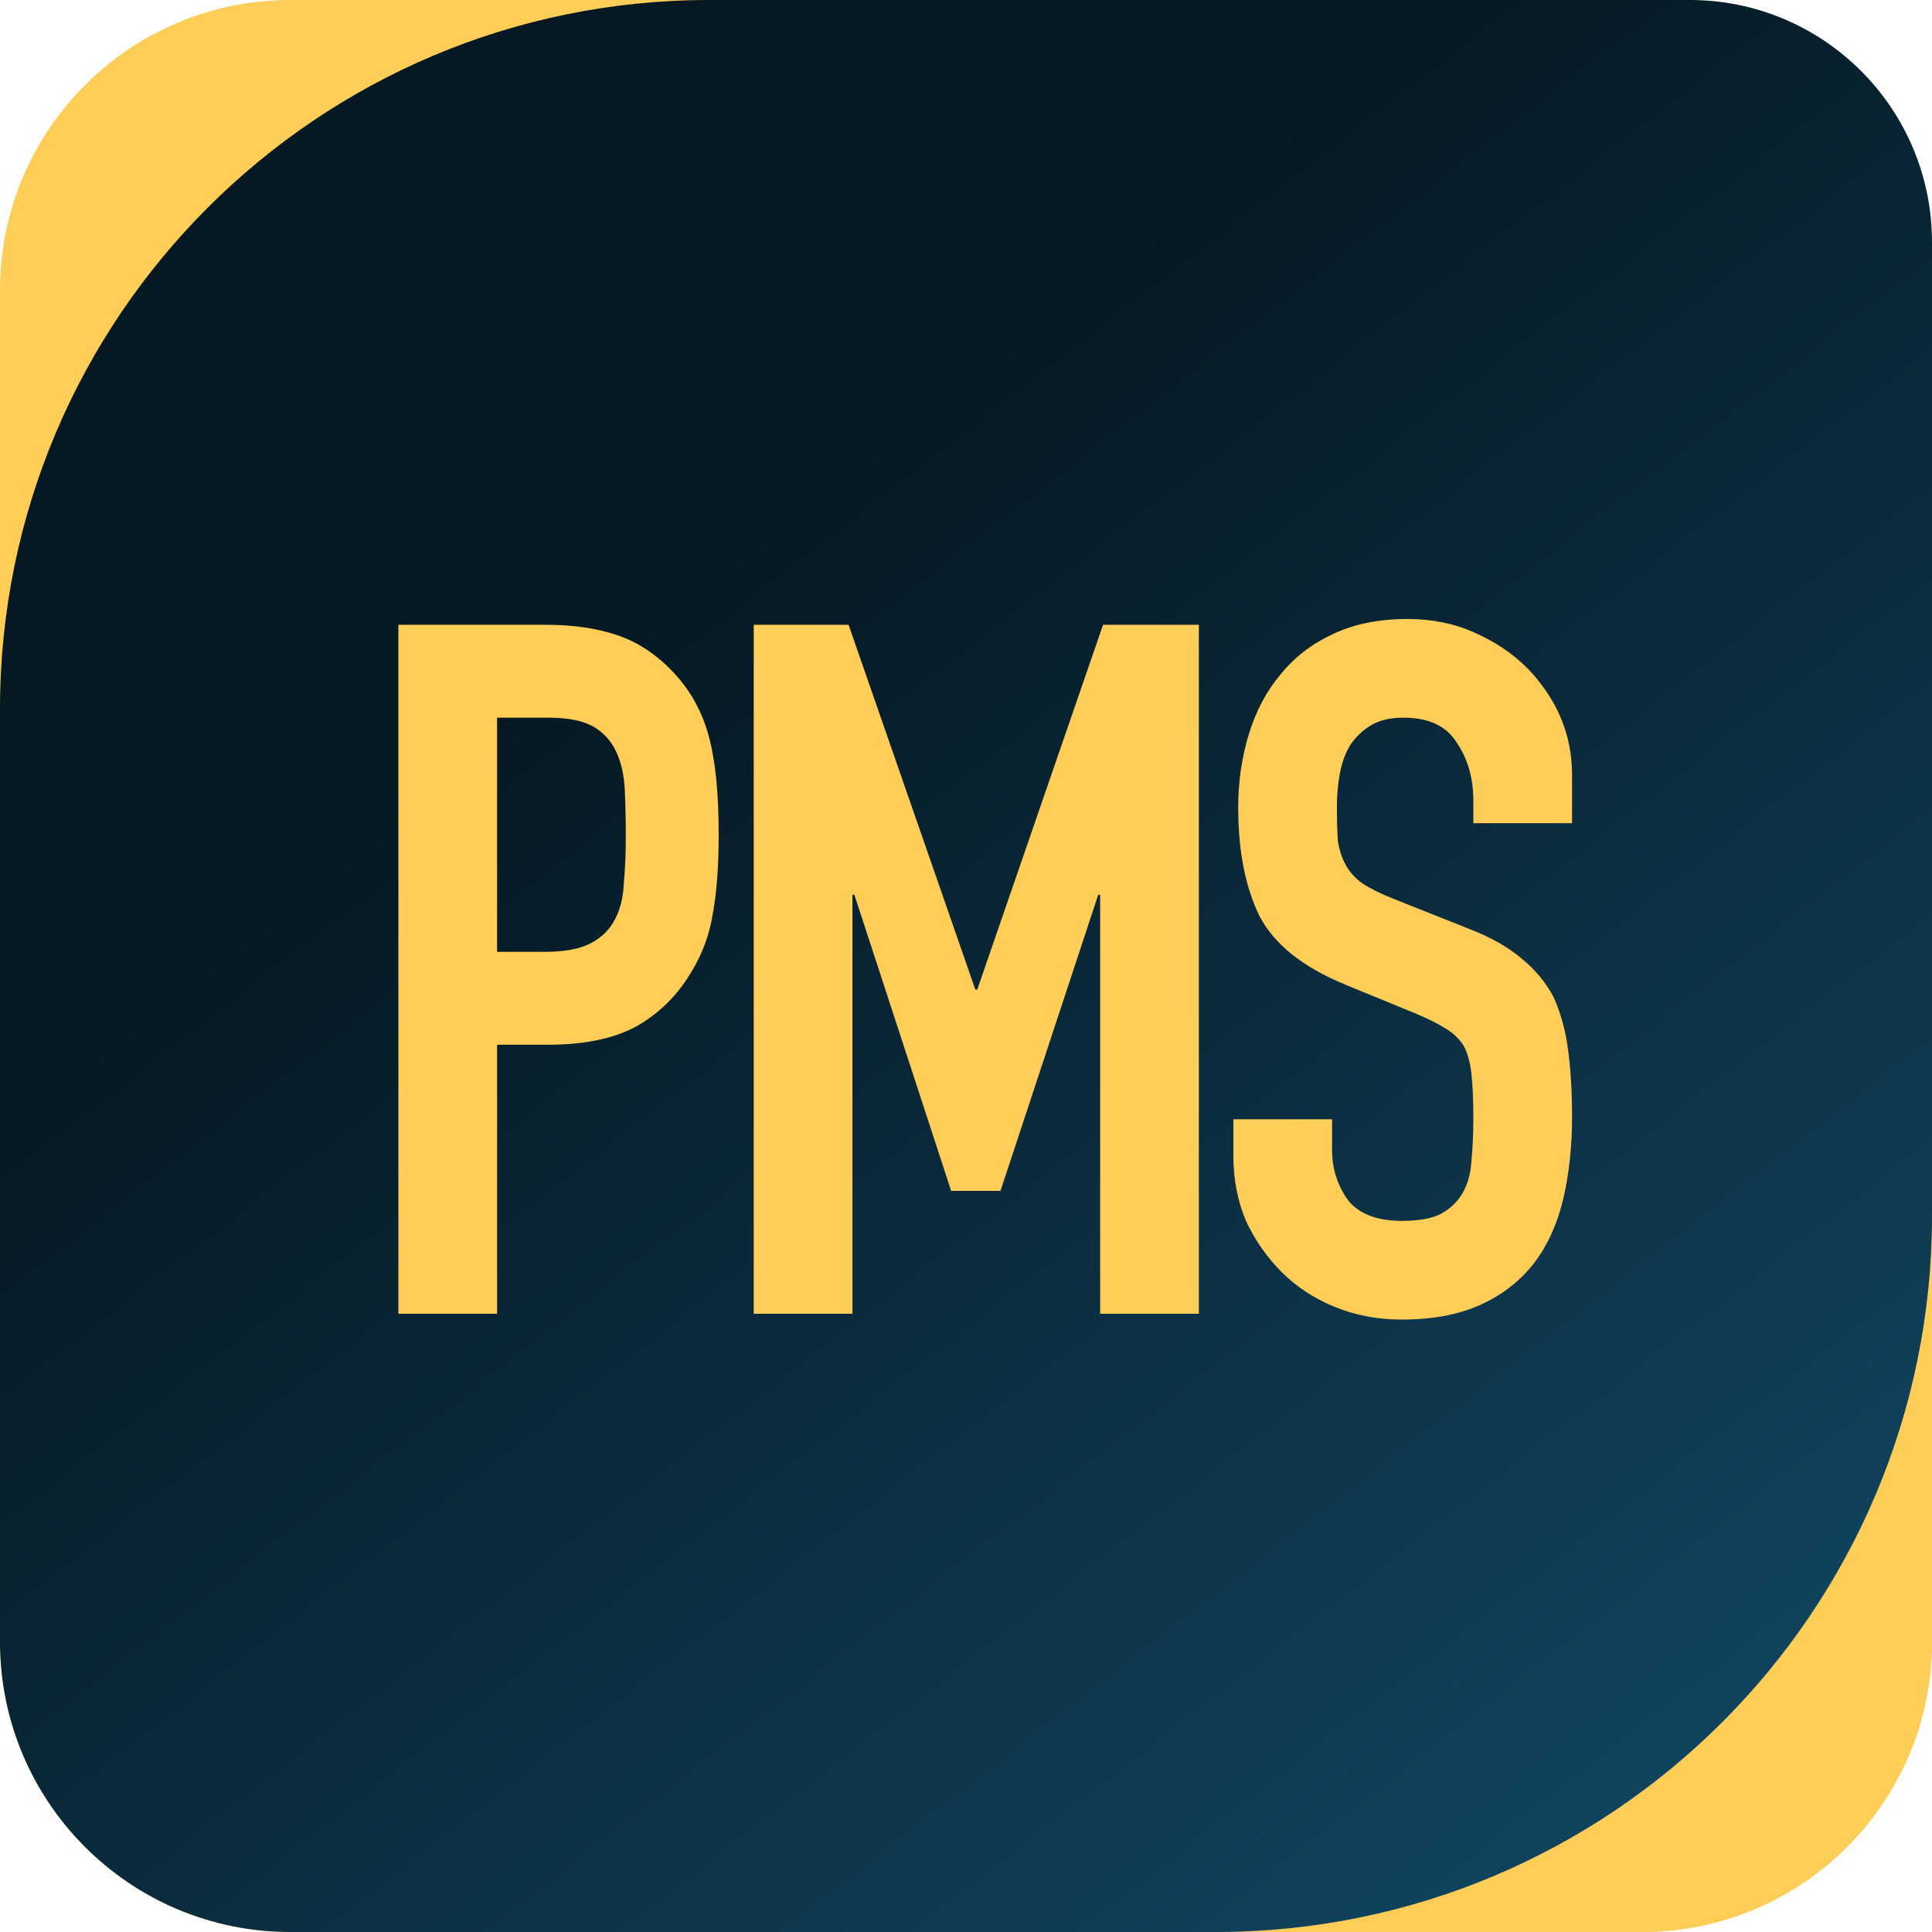
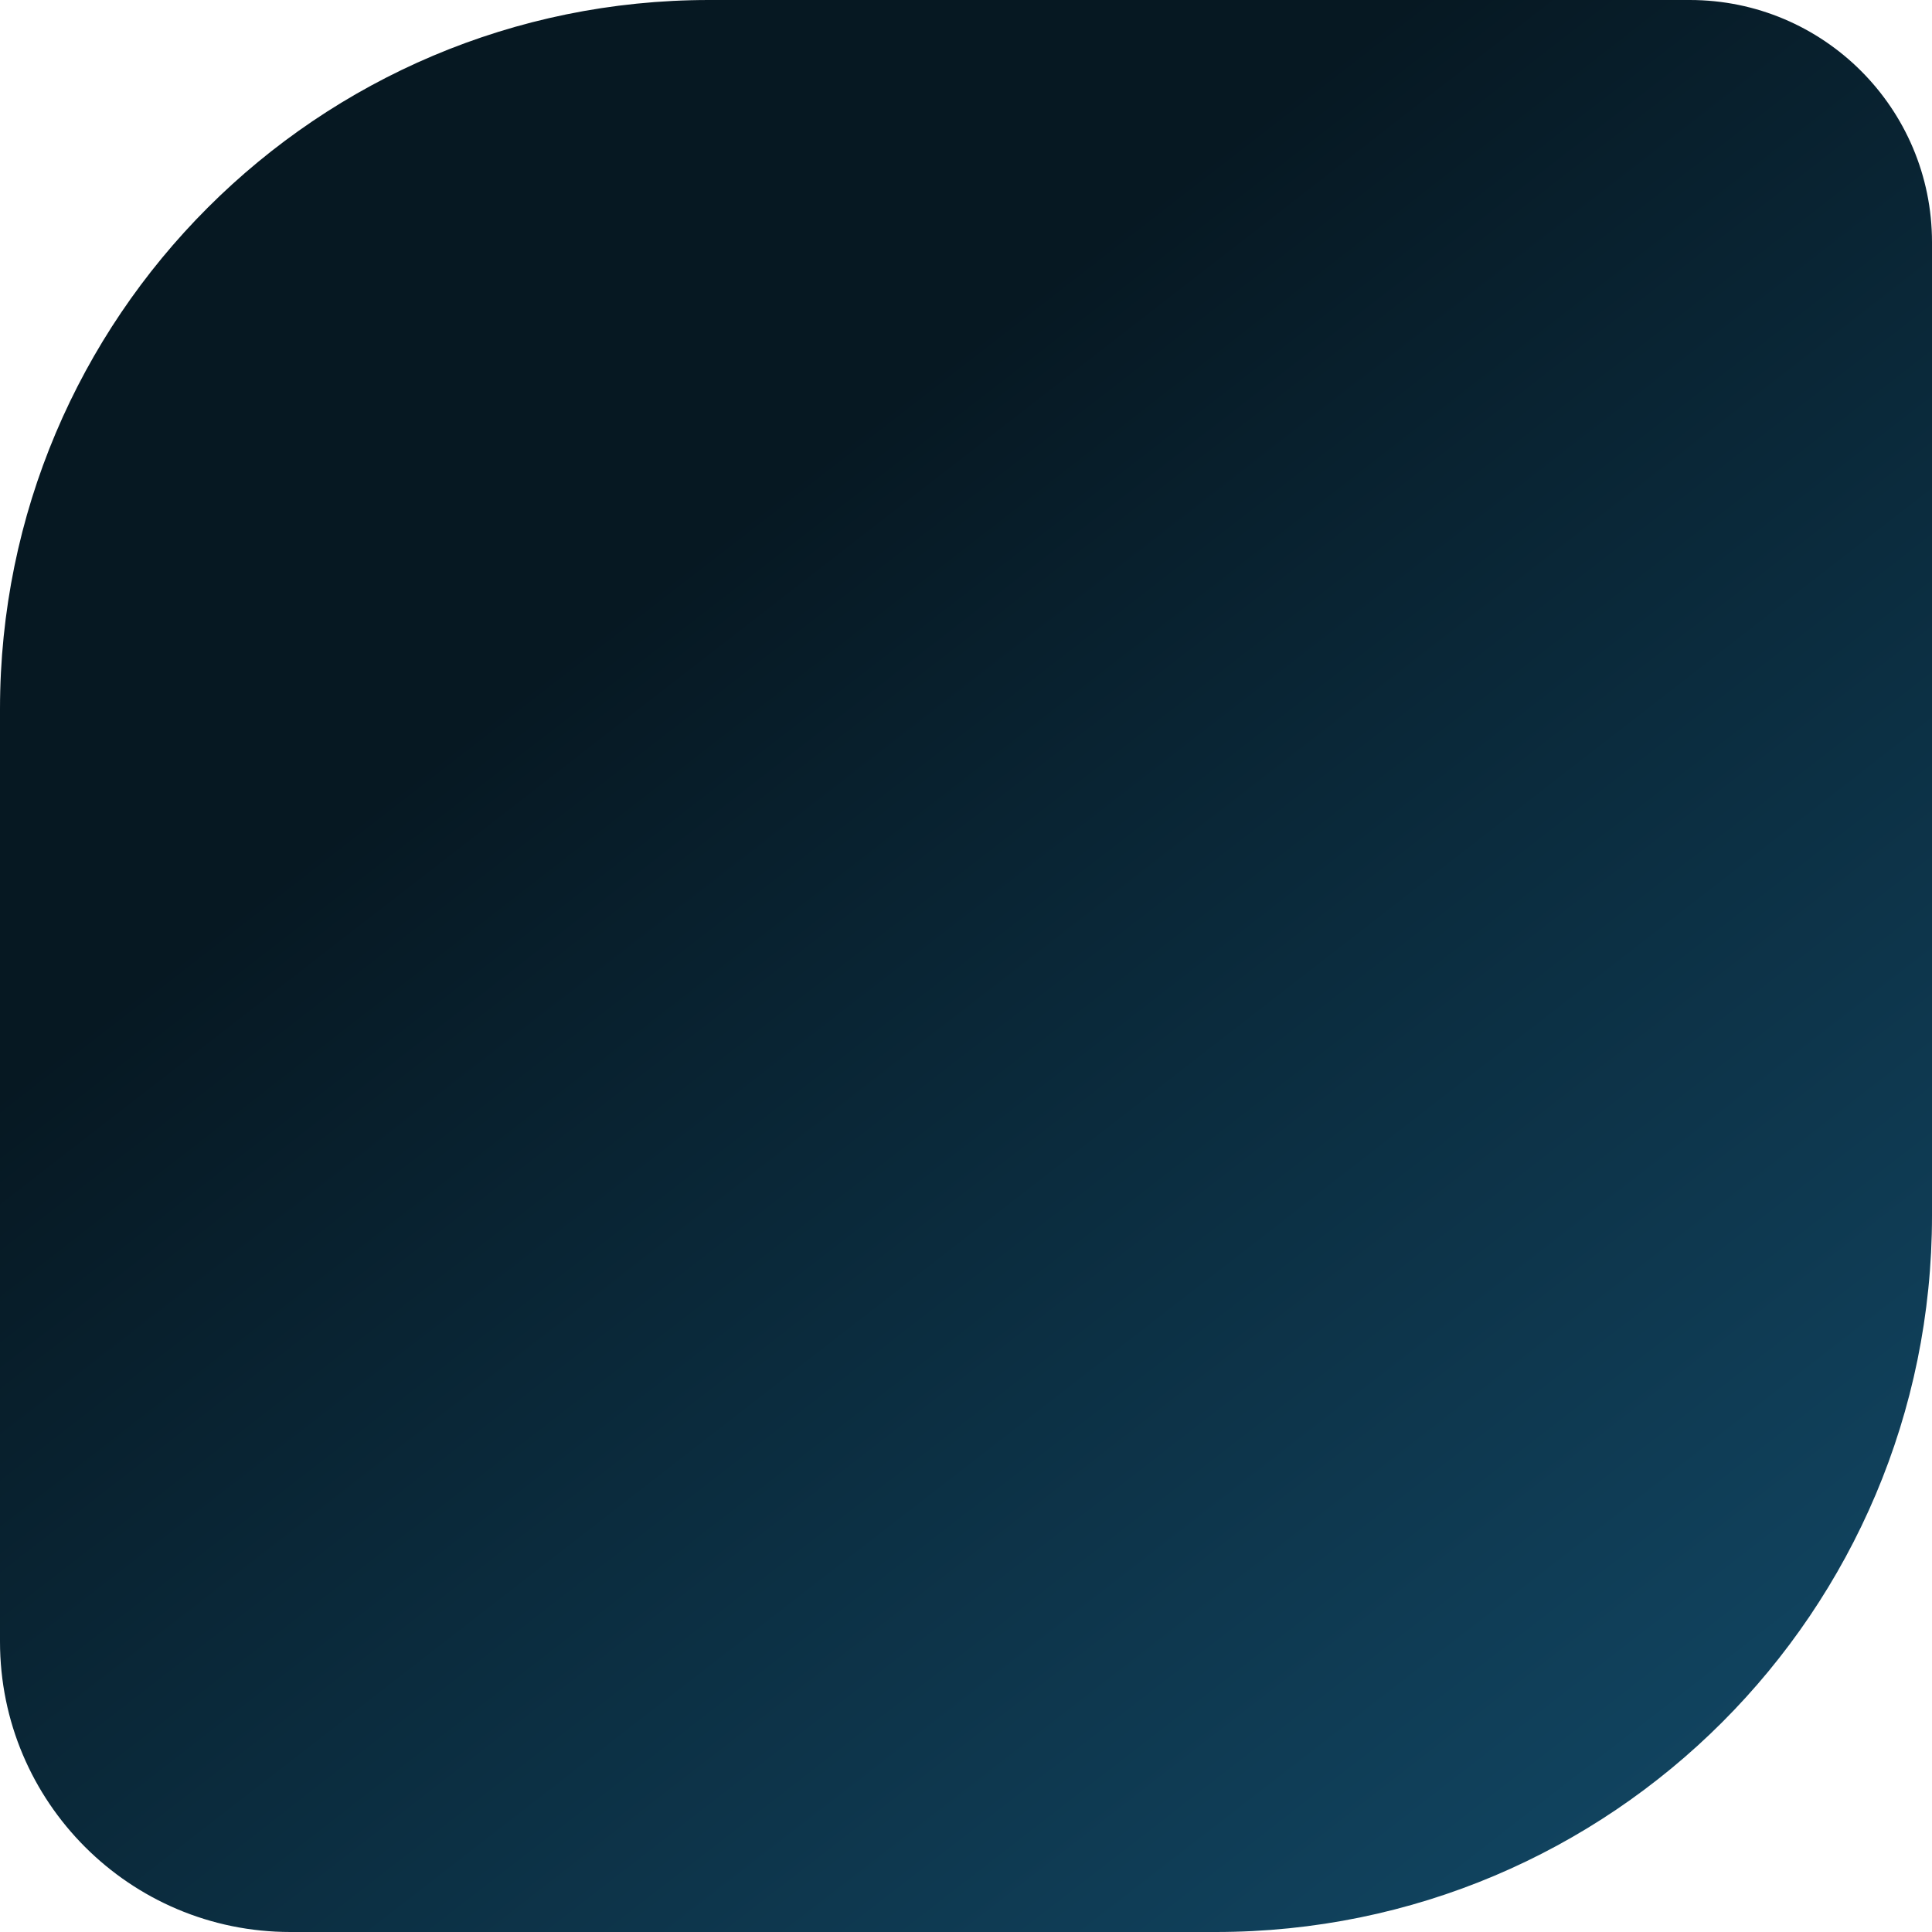
<svg xmlns="http://www.w3.org/2000/svg" width="100" height="100" viewBox="0 0 100 100" fill="none">
-   <path d="M84.971 100H15.029C6.728 100 0 93.272 0 84.971V15.029C0 6.728 6.728 0 15.029 0H84.977C93.278 0 100.006 6.728 100.006 15.029V84.977C100.006 93.278 93.278 100.006 84.977 100.006L84.971 100Z" fill="#FFCE58" />
  <g filter="url(#filter0_i_3014_2228)">
    <path d="M62.925 100H15.029C6.728 100 0 93.272 0 84.971V36.705C0 16.433 16.433 0 36.705 0H87.462C94.387 0 100 5.613 100 12.538V62.925C100 83.399 83.405 100 62.925 100Z" fill="url(#paint0_linear_3014_2228)" />
  </g>
  <g filter="url(#filter1_i_3014_2228)">
-     <path d="M20.621 68V32.339H28.284C29.686 32.339 30.921 32.523 31.99 32.89C33.058 33.257 34.027 33.909 34.895 34.843C35.763 35.778 36.364 36.88 36.698 38.149C37.032 39.385 37.199 41.071 37.199 43.208C37.199 44.81 37.099 46.163 36.898 47.265C36.731 48.367 36.347 49.402 35.746 50.37C35.045 51.539 34.11 52.457 32.942 53.125C31.773 53.759 30.237 54.076 28.334 54.076H25.729V68H20.621ZM25.729 37.147V49.268H28.183C29.218 49.268 30.02 49.118 30.587 48.817C31.155 48.517 31.573 48.099 31.84 47.565C32.107 47.064 32.257 46.447 32.29 45.712C32.357 44.977 32.391 44.159 32.391 43.258C32.391 42.423 32.374 41.638 32.34 40.904C32.307 40.136 32.157 39.468 31.89 38.9C31.623 38.333 31.222 37.899 30.688 37.598C30.154 37.298 29.386 37.147 28.384 37.147H25.729ZM39.013 68V32.339H43.922L50.483 51.221H50.583L57.094 32.339H62.053V68H56.944V46.313H56.844L51.785 61.639H49.231L44.222 46.313H44.122V68H39.013ZM81.369 42.607H76.26V41.455C76.26 40.286 75.976 39.284 75.409 38.45C74.874 37.581 73.956 37.147 72.654 37.147C71.953 37.147 71.385 37.281 70.951 37.548C70.517 37.815 70.166 38.149 69.899 38.55C69.632 38.984 69.448 39.485 69.348 40.052C69.248 40.587 69.198 41.154 69.198 41.755C69.198 42.456 69.215 43.041 69.248 43.508C69.315 43.976 69.448 44.393 69.649 44.76C69.849 45.128 70.133 45.445 70.5 45.712C70.901 45.979 71.435 46.246 72.103 46.513L76.01 48.066C77.145 48.5 78.063 49.018 78.764 49.619C79.465 50.186 80.016 50.854 80.417 51.622C80.784 52.423 81.035 53.342 81.168 54.377C81.302 55.379 81.369 56.531 81.369 57.833C81.369 59.335 81.218 60.738 80.918 62.04C80.617 63.309 80.133 64.394 79.465 65.295C78.764 66.23 77.846 66.965 76.711 67.499C75.575 68.033 74.19 68.3 72.554 68.3C71.318 68.3 70.166 68.084 69.098 67.649C68.029 67.215 67.111 66.614 66.343 65.846C65.575 65.078 64.957 64.194 64.49 63.192C64.056 62.157 63.839 61.038 63.839 59.836V57.933H68.948V59.536C68.948 60.471 69.215 61.322 69.749 62.09C70.317 62.825 71.251 63.192 72.554 63.192C73.422 63.192 74.09 63.075 74.557 62.841C75.058 62.574 75.442 62.207 75.709 61.739C75.976 61.272 76.126 60.721 76.16 60.087C76.227 59.419 76.26 58.684 76.26 57.883C76.26 56.948 76.227 56.18 76.16 55.579C76.093 54.978 75.959 54.494 75.759 54.126C75.525 53.759 75.208 53.459 74.807 53.225C74.44 52.991 73.939 52.741 73.305 52.474L69.649 50.971C67.445 50.069 65.959 48.884 65.191 47.415C64.457 45.912 64.089 44.042 64.089 41.805C64.089 40.47 64.273 39.201 64.64 37.999C65.007 36.797 65.558 35.762 66.293 34.894C66.994 34.025 67.879 33.341 68.948 32.84C70.049 32.306 71.352 32.039 72.854 32.039C74.123 32.039 75.275 32.272 76.31 32.74C77.379 33.207 78.297 33.825 79.065 34.593C80.601 36.196 81.369 38.032 81.369 40.102V42.607Z" fill="#FFCE58" />
-   </g>
+     </g>
  <defs>
    <filter id="filter0_i_3014_2228" x="0" y="0" width="100" height="100" filterUnits="userSpaceOnUse" color-interpolation-filters="sRGB">
      <feFlood flood-opacity="0" result="BackgroundImageFix" />
      <feBlend mode="normal" in="SourceGraphic" in2="BackgroundImageFix" result="shape" />
      <feColorMatrix in="SourceAlpha" type="matrix" values="0 0 0 0 0 0 0 0 0 0 0 0 0 0 0 0 0 0 127 0" result="hardAlpha" />
      <feOffset />
      <feGaussianBlur stdDeviation="17.5" />
      <feComposite in2="hardAlpha" operator="arithmetic" k2="-1" k3="1" />
      <feColorMatrix type="matrix" values="0 0 0 0 0.024 0 0 0 0 0.094 0 0 0 0 0.133 0 0 0 1 0" />
      <feBlend mode="normal" in2="shape" result="effect1_innerShadow_3014_2228" />
    </filter>
    <filter id="filter1_i_3014_2228" x="20.62" y="32.039" width="60.748" height="36.262" filterUnits="userSpaceOnUse" color-interpolation-filters="sRGB">
      <feFlood flood-opacity="0" result="BackgroundImageFix" />
      <feBlend mode="normal" in="SourceGraphic" in2="BackgroundImageFix" result="shape" />
      <feColorMatrix in="SourceAlpha" type="matrix" values="0 0 0 0 0 0 0 0 0 0 0 0 0 0 0 0 0 0 127 0" result="hardAlpha" />
      <feOffset />
      <feGaussianBlur stdDeviation="1.59" />
      <feComposite in2="hardAlpha" operator="arithmetic" k2="-1" k3="1" />
      <feColorMatrix type="matrix" values="0 0 0 0 0.821 0 0 0 0 0.58 0 0 0 0 0 0 0 0 1 0" />
      <feBlend mode="normal" in2="shape" result="effect1_innerShadow_3014_2228" />
    </filter>
    <linearGradient id="paint0_linear_3014_2228" x1="40.5" y1="25" x2="161.5" y2="181" gradientUnits="userSpaceOnUse">
      <stop stop-color="#061822" />
      <stop offset="1" stop-color="#2081B6" />
    </linearGradient>
  </defs>
</svg>